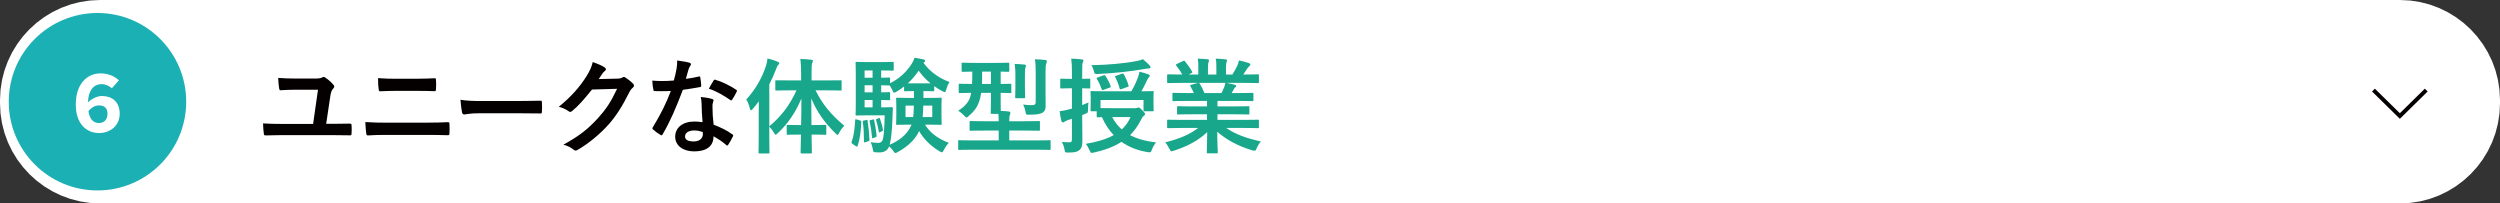
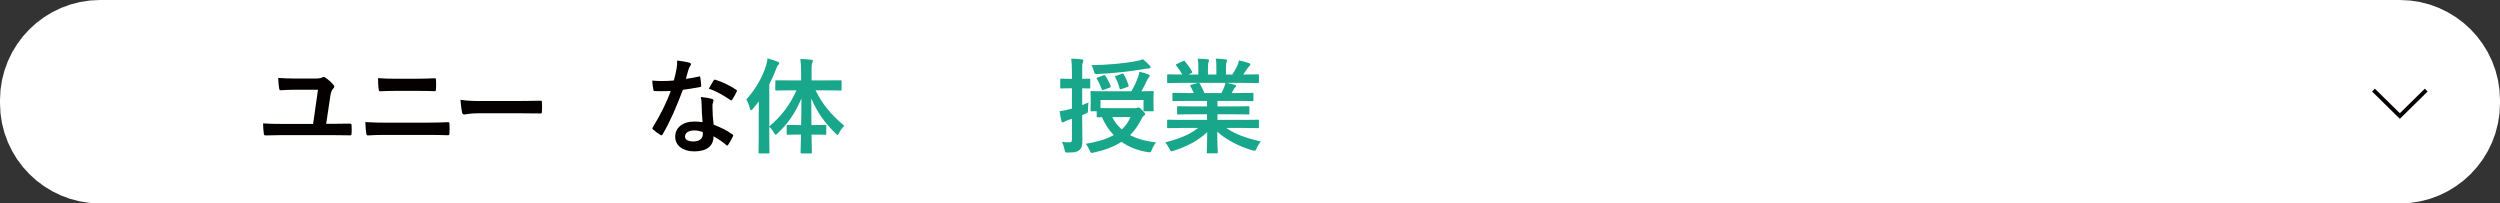
<svg xmlns="http://www.w3.org/2000/svg" version="1.1" id="レイヤー_1" x="0px" y="0px" width="889.104px" height="72.35px" viewBox="0 0 889.104 72.35" enable-background="new 0 0 889.104 72.35" xml:space="preserve">
  <rect x="0" y="0" width="889.104" height="72.35" fill="#333333" stroke="none" />
  <g>
    <path fill="#FFFFFF" stroke="#FFFFFF" stroke-width="31.181" stroke-linecap="round" stroke-linejoin="round" stroke-miterlimit="10" d="   M853.513,56.759H35.59c-11,0-20-9-20-20v-1.168c0-11,9-20,20-20h817.923c11,0,20,9,20,20v1.168   C873.513,47.759,864.513,56.759,853.513,56.759z" />
    <g>
-       <circle fill="#1BB0B4" cx="34.667" cy="36.175" r="31.552" />
      <g>
        <path fill="#FFFFFF" d="M26.951,37.177c0-7.639,4.283-11.081,8.805-11.081c2.906,0,5.123,1.143,6.521,2.468l-2.504,2.836     c-0.853-0.789-2.24-1.479-3.601-1.479c-2.628,0-4.898,1.815-4.898,7.257c0,5.078,1.909,6.584,3.858,6.584     c1.625,0,3.105-0.99,3.105-3.301c0-2.08-1.211-2.975-3.021-2.975c-1.248,0-2.631,0.596-3.914,2.2l-0.213-3.092     c1.498-1.544,3.553-2.452,5.144-2.452c3.567,0,6.337,1.985,6.337,6.318c0,4.254-3.42,6.856-7.346,6.856     C31.029,47.316,26.951,44.357,26.951,37.177z" />
      </g>
    </g>
    <g>
      <path fill="#040000" d="M118.507,44.035c1.88,0,3.833-0.037,5.712-0.073c0.7,0,0.811,0.109,0.811,0.626    c0.074,0.921,0.074,1.916,0,2.837c0,0.59-0.11,0.737-0.627,0.701c-2.1,0-4.385-0.074-6.559-0.074H100.45    c-2.506,0-4.458,0.11-5.822,0.11c-0.626,0.036-0.737-0.11-0.811-0.7c-0.11-0.848-0.258-2.395-0.258-3.574    c2.101,0.147,4.422,0.184,6.56,0.184h11.238l1.732-12.16h-8.07c-1.769,0-3.648,0.074-5.232,0.185    c-0.369,0-0.442-0.222-0.516-0.737c-0.148-0.626-0.258-2.174-0.332-3.648c1.879,0.148,3.98,0.222,6.301,0.222h6.561    c1.473,0,2.211-0.073,2.727-0.368c0.221-0.111,0.405-0.222,0.59-0.222c0.184,0,0.331,0.073,0.516,0.222    c0.921,0.59,2.1,1.584,2.91,2.543c0.222,0.221,0.332,0.441,0.332,0.662c0,0.258-0.11,0.479-0.368,0.737    c-0.553,0.626-0.774,1.143-0.995,2.433l-1.511,10.097H118.507z" />
      <path fill="#040000" d="M137.441,47.978c-2.396,0-4.828,0.037-6.634,0.185c-0.368,0-0.479-0.222-0.553-0.7    c-0.147-0.848-0.221-2.1-0.331-4.053c2.652,0.184,5.307,0.221,7.627,0.221h13.414c4.09,0,6.596-0.111,8.291-0.185    c0.479,0,0.59,0.185,0.59,0.663c0.074,1.032,0.074,2.174,0,3.206c0,0.553-0.074,0.774-0.553,0.774    c-1.77-0.074-5.564-0.111-8.07-0.111H137.441z M140.831,32.317c-2.321,0-3.942,0.073-5.638,0.146    c-0.369,0-0.479-0.221-0.516-0.773c-0.186-1.143-0.222-2.396-0.222-3.906c2.321,0.184,4.054,0.221,6.265,0.221h7.296    c2.837,0,5.048-0.11,6.634-0.184c0.294,0,0.404,0.184,0.404,0.626c0.074,1.069,0.074,2.212,0,3.279    c-0.037,0.517-0.11,0.7-0.479,0.7c-1.732-0.073-4.09-0.109-6.449-0.109H140.831z" />
      <path fill="#040000" d="M170.577,40.276c-3.647,0-5.048,0.442-5.417,0.442c-0.442,0-0.736-0.222-0.848-0.774    c-0.184-0.848-0.405-2.58-0.553-4.459c2.396,0.369,4.238,0.443,7.959,0.443h11.866c2.801,0,5.638-0.074,8.476-0.111    c0.553-0.037,0.664,0.074,0.664,0.516c0.073,1.105,0.073,2.359,0,3.465c0,0.441-0.148,0.589-0.664,0.553    c-2.764-0.037-5.49-0.074-8.217-0.074H170.577z" />
-       <path fill="#040000" d="M219.57,27.968c0.957-0.036,1.437-0.184,1.842-0.441c0.147-0.111,0.295-0.147,0.479-0.147    c0.186,0,0.369,0.073,0.59,0.222c0.922,0.589,1.77,1.289,2.506,1.989c0.332,0.295,0.479,0.589,0.479,0.848    c0,0.295-0.185,0.552-0.442,0.774c-0.516,0.404-0.885,0.92-1.216,1.584c-2.47,5.012-4.827,8.586-7.296,11.387    c-3.17,3.574-7.555,7.148-11.203,9.176c-0.221,0.146-0.405,0.184-0.59,0.184c-0.295,0-0.553-0.146-0.848-0.405    c-0.921-0.737-2.063-1.29-3.5-1.694c5.748-3.17,8.66-5.491,12.271-9.397c2.91-3.243,4.605-5.749,6.816-10.466l-8.918,0.259    c-3.021,3.722-4.863,5.822-6.965,7.554c-0.258,0.258-0.516,0.406-0.773,0.406c-0.184,0-0.368-0.074-0.553-0.222    c-0.921-0.663-2.285-1.327-3.537-1.585c4.79-3.906,7.627-7.332,9.912-10.943c1.217-2.064,1.77-3.207,2.174-4.976    c2.102,0.737,3.502,1.363,4.313,1.953c0.258,0.185,0.368,0.405,0.368,0.626s-0.11,0.442-0.405,0.627    c-0.369,0.221-0.627,0.627-0.922,0.995c-0.404,0.626-0.773,1.179-1.216,1.843L219.57,27.968z" />
      <path fill="#040000" d="M248.49,27.231c0.332-0.11,0.479-0.11,0.553,0.295c0.184,0.921,0.295,2.026,0.332,2.984    c0,0.332-0.148,0.406-0.443,0.442c-1.989,0.405-3.795,0.663-6.08,0.995c-2.357,6.228-4.532,11.313-7.186,15.809    c-0.147,0.258-0.258,0.369-0.405,0.369c-0.11,0-0.258-0.074-0.442-0.186c-0.848-0.516-1.916-1.289-2.543-1.879    c-0.184-0.146-0.258-0.258-0.258-0.405c0-0.11,0.037-0.258,0.185-0.442c2.764-4.568,4.717-8.438,6.375-12.86    c-1.4,0.073-2.542,0.073-3.685,0.073c-0.811,0-1.105,0-2.027-0.036c-0.368,0-0.441-0.11-0.516-0.59    c-0.184-0.7-0.295-1.916-0.369-3.132c1.512,0.109,2.359,0.146,3.428,0.146c1.438,0,2.543-0.037,4.238-0.184    c0.441-1.548,0.699-2.801,0.957-4.127c0.222-1.29,0.222-1.843,0.222-2.985c1.585,0.222,3.169,0.442,4.312,0.774    c0.368,0.073,0.59,0.295,0.59,0.553c0,0.295-0.111,0.479-0.332,0.699c-0.221,0.295-0.369,0.627-0.59,1.363    c-0.258,0.885-0.553,2.027-0.885,3.133C245.357,27.895,247.053,27.563,248.49,27.231z M249.521,37.107    c-0.037-0.995-0.073-1.585-0.295-2.616c1.807,0.184,2.764,0.332,4.018,0.699c0.331,0.074,0.516,0.258,0.516,0.59    c0,0.074-0.074,0.332-0.221,0.774c-0.148,0.442-0.186,0.884-0.148,1.511c0,2.174,0.111,3.758,0.406,6.264    c2.652,1.069,4.459,1.88,6.633,3.428c0.368,0.258,0.404,0.405,0.221,0.773c-0.553,1.143-1.068,2.064-1.695,2.985    c-0.11,0.185-0.221,0.258-0.332,0.258c-0.109,0-0.221-0.073-0.367-0.222c-1.622-1.399-2.985-2.211-4.496-3.096    c0,3.686-2.653,5.381-6.854,5.381c-4.054,0-6.78-2.063-6.78-5.232c0-3.206,2.653-5.381,6.817-5.381c0.7,0,1.731,0.037,2.911,0.222    C249.633,41.087,249.559,38.839,249.521,37.107z M246.905,46.394c-1.843,0-3.28,0.736-3.28,2.137c0,1.18,1.033,1.77,3.133,1.77    c1.99,0,3.206-1.068,3.206-2.617c0-0.331,0-0.516-0.036-0.736C249.043,46.651,248.048,46.394,246.905,46.394z M253.76,28.669    c0.221-0.369,0.405-0.406,0.773-0.258c2.174,0.589,5.086,2.063,7.223,3.463c0.221,0.148,0.332,0.258,0.332,0.406    c0,0.11-0.037,0.258-0.148,0.441c-0.367,0.811-1.031,1.953-1.547,2.727c-0.111,0.185-0.221,0.258-0.332,0.258    c-0.11,0-0.184-0.036-0.332-0.146c-2.174-1.475-4.826-3.096-7.627-4.017C252.728,30.438,253.28,29.331,253.76,28.669z" />
      <path fill="#18A78B" d="M281.184,32.132c-3.611,0-4.826,0.074-5.048,0.074c-0.368,0-0.405-0.037-0.405-0.405v-2.837    c0-0.406,0.037-0.406,0.405-0.406c0.222,0,1.437,0.037,5.048,0.037h3.723V26.2c0-2.359-0.074-3.648-0.258-5.233    c1.326,0.037,2.616,0.11,3.869,0.295c0.368,0,0.59,0.185,0.59,0.368c0,0.295-0.148,0.516-0.258,0.773    c-0.186,0.443-0.222,1.217-0.222,3.723v2.469h5.232c3.575,0,4.827-0.037,5.085-0.037c0.332,0,0.369,0,0.369,0.406v2.837    c0,0.368-0.037,0.405-0.369,0.405c-0.258,0-1.51-0.074-5.085-0.074h-3.832c2.542,4.976,5.27,8.402,10.244,12.604    c-0.774,0.773-1.363,1.584-1.806,2.469c-0.258,0.516-0.405,0.773-0.59,0.773c-0.184,0-0.405-0.221-0.773-0.59    c-4.238-4.164-6.596-7.775-8.586-12.381c0,3.316,0.037,6.596,0.073,9.47h0.848c2.874,0,3.796-0.073,4.017-0.073    c0.369,0,0.405,0.037,0.405,0.406v2.689c0,0.404-0.036,0.441-0.405,0.441c-0.221,0-1.143-0.073-4.017-0.073h-0.811    c0.036,3.501,0.11,5.933,0.11,6.302c0,0.368-0.037,0.404-0.405,0.404h-3.169c-0.405,0-0.442-0.036-0.442-0.404    c0-0.369,0.073-2.838,0.147-6.302h-0.663c-2.874,0-3.796,0.073-4.017,0.073c-0.369,0-0.406-0.037-0.406-0.441V44.81    c0-0.369,0.037-0.406,0.406-0.406c0.221,0,1.143,0.073,4.017,0.073h0.7c0.074-2.874,0.11-6.153,0.11-9.433    c-2.101,4.975-4.753,8.918-8.401,12.308c-0.369,0.331-0.59,0.552-0.774,0.552s-0.331-0.221-0.589-0.699    c-0.517-0.885-1.105-1.584-1.658-2.174v3.537c0,3.611,0.073,5.417,0.073,5.602c0,0.368-0.037,0.404-0.405,0.404h-3.133    c-0.332,0-0.368-0.036-0.368-0.404c0-0.221,0.073-1.99,0.073-5.602v-8.365c0-1.215,0-2.689,0.037-4.164    c-0.7,0.922-1.4,1.843-2.137,2.69c-0.258,0.295-0.479,0.479-0.664,0.479c-0.184,0-0.295-0.221-0.404-0.664    c-0.259-1.18-0.774-2.432-1.254-3.168c3.17-3.465,5.602-7.592,7.002-11.977c0.258-0.885,0.479-1.695,0.553-2.617    c1.326,0.332,2.506,0.701,3.574,1.143c0.405,0.185,0.59,0.295,0.59,0.553s-0.111,0.405-0.406,0.664    c-0.221,0.221-0.404,0.516-0.736,1.473c-0.7,1.807-1.475,3.612-2.395,5.381v14.924c4.09-3.427,7.223-7.332,9.654-12.787H281.184z" />
-       <path fill="#18A78B" d="M305.793,42.819c0.479,0.146,0.516,0.184,0.516,0.59c-0.147,3.205-0.405,5.896-1.326,8.438    c-0.074,0.222-0.111,0.295-0.221,0.295c-0.074,0-0.222-0.037-0.406-0.184l-1.105-0.737c-0.441-0.295-0.479-0.405-0.368-0.811    c0.774-2.101,1.068-4.644,1.253-7.628c0.037-0.442,0.037-0.442,0.553-0.295L305.793,42.819z M328.419,32.391v2.433h1.658    c3.095,0,4.164-0.074,4.422-0.074c0.368,0,0.405,0.037,0.405,0.404c0,0.259-0.074,0.959-0.074,2.801v3.244    c0,1.842,0.074,2.578,0.074,2.8c0,0.368-0.037,0.405-0.405,0.405c-0.258,0-1.327-0.074-4.422-0.074h-1.105    c1.769,2.912,4.79,5.123,8.476,6.449c-0.59,0.59-1.29,1.584-1.77,2.543c-0.331,0.627-0.441,0.848-0.699,0.848    c-0.185,0-0.406-0.147-0.848-0.369c-3.207-1.916-5.676-4.422-7.26-7.186c-1.4,3.133-4.274,5.639-7.518,7.407    c-0.441,0.258-0.7,0.405-0.885,0.405c-0.258,0-0.441-0.258-0.811-0.773c-0.441-0.664-0.957-1.217-1.438-1.622    c-0.589,1.548-1.879,2.175-3.39,2.175c-0.516,0-1.105,0-1.658-0.074c-0.589-0.074-0.589-0.074-0.774-1.18    c-0.184-0.921-0.441-1.694-0.736-2.395c1.068,0.147,1.879,0.258,2.506,0.258c0.885,0,1.326-0.221,1.658-0.885    c0.442-0.921,0.663-3.354,0.811-8.918h-6.19c-2.47,0-3.391,0.074-3.759,0.074c-0.369,0-0.405-0.037-0.405-0.405    c0-0.258,0.073-1.585,0.073-4.532v-9.213c0-2.911-0.073-4.312-0.073-4.533c0-0.367,0.036-0.404,0.405-0.404    c0.368,0,1.289,0.073,3.759,0.073h5.454c2.248,0,3.279-0.073,3.5-0.073c0.406,0,0.442,0.037,0.442,0.404v2.359    c0,0.331-0.036,0.368-0.442,0.368c-0.221,0-1.252-0.073-3.5-0.073h-0.517v2.579c1.88,0,2.579-0.073,2.765-0.073    c0.367,0,0.404,0.037,0.404,0.404v1.622c3.133-1.511,5.859-4.017,7.629-6.817c0.479-0.773,0.811-1.4,1.068-2.248    c1.179,0.185,2.211,0.406,3.279,0.627c0.295,0.11,0.479,0.221,0.479,0.479c0,0.222-0.073,0.369-0.331,0.516l-0.258,0.186    c2.174,2.984,5.196,5.306,9.286,6.854c-0.442,0.516-0.885,1.584-1.18,2.653c-0.184,0.626-0.295,0.921-0.553,0.921    c-0.184,0-0.479-0.147-0.885-0.368c-0.994-0.517-1.952-1.105-2.837-1.769v1.474c0,0.331-0.036,0.368-0.405,0.368    c-0.258,0-0.922-0.073-3.279-0.073H328.419z M308.004,42.708c0.479-0.11,0.516-0.073,0.553,0.258    c0.332,2.211,0.553,4.422,0.663,6.67c0,0.332-0.036,0.479-0.442,0.627l-0.994,0.295c-0.443,0.147-0.516,0.184-0.516-0.186    c0-2.469-0.111-4.716-0.406-6.963c-0.074-0.369-0.074-0.443,0.332-0.517L308.004,42.708z M310.325,27.637v-2.579h-2.837v2.579    H310.325z M310.325,32.833v-2.506h-2.837v2.506H310.325z M310.325,38.176V35.56h-2.837v2.616H310.325z M310.362,42.524    c0.368-0.074,0.442-0.111,0.516,0.221c0.368,1.658,0.7,3.648,0.885,5.453c0.036,0.332,0,0.443-0.368,0.59l-0.737,0.295    c-0.405,0.148-0.479,0.185-0.517-0.221c-0.184-2.027-0.479-3.943-0.848-5.675c-0.073-0.331-0.073-0.368,0.332-0.479    L310.362,42.524z M312.463,42.045c0.332-0.147,0.405-0.11,0.479,0.147c0.442,1.217,0.848,2.58,1.068,3.943    c0.037,0.295,0,0.368-0.294,0.516l-0.7,0.332c-0.332,0.184-0.442,0.146-0.479-0.148c-0.222-1.399-0.553-2.873-0.959-4.09    c-0.11-0.295-0.11-0.258,0.221-0.405L312.463,42.045z M314.01,38.176c2.211,0,2.875-0.074,3.096-0.074    c0.369,0,0.442,0.074,0.442,0.479c-0.073,0.885-0.11,1.843-0.11,2.58c-0.184,5.38-0.516,8.365-1.031,10.317    c3.353-1.437,6.043-3.575,7.48-6.485l0.295-0.664h-0.664c-3.096,0-4.164,0.074-4.422,0.074c-0.369,0-0.405-0.037-0.405-0.405    c0-0.259,0.073-0.958,0.073-2.8v-3.244c0-1.842-0.073-2.542-0.073-2.801c0-0.367,0.036-0.404,0.405-0.404    c0.258,0,1.326,0.074,4.422,0.074h1.511v-2.433c-2.247,0-2.911,0.073-3.095,0.073c-0.369,0-0.406-0.037-0.406-0.368v-1.327    c-0.884,0.7-1.769,1.327-2.689,1.843c-0.405,0.222-0.664,0.368-0.848,0.368c-0.221,0-0.369-0.258-0.627-0.884    c-0.258-0.553-0.626-1.179-0.957-1.695h-0.258c-0.186,0-0.885-0.036-2.765-0.073v2.506c1.88,0,2.579-0.074,2.765-0.074    c0.367,0,0.404,0.037,0.404,0.442v2.026c0,0.369-0.037,0.405-0.404,0.405c-0.186,0-0.885-0.036-2.765-0.073v2.616H314.01z     M322.043,37.55v4.09h2.728c0.147-1.105,0.185-2.469,0.222-4.09H322.043z M330.924,29.626c-1.658-1.363-3.095-2.91-4.2-4.495    c-1.069,1.622-2.396,3.132-3.833,4.495H330.924z M331.551,41.64v-4.09h-3.205c-0.037,1.584-0.074,2.91-0.222,4.09H331.551z" />
-       <path fill="#18A78B" d="M345.746,53.247c-3.242,0-4.385,0.074-4.605,0.074c-0.369,0-0.369-0.037-0.369-0.405v-2.69    c0-0.332,0-0.368,0.369-0.368c0.221,0,1.363,0.073,4.605,0.073h9.434v-3.5h-4.864c-3.574,0-4.827,0.073-5.048,0.073    c-0.406,0-0.443-0.037-0.443-0.405v-2.616c0-0.405,0.037-0.442,0.443-0.442c0.221,0,1.474,0.074,5.048,0.074h4.864    c0-0.922-0.037-1.732-0.11-2.617h-2.321c-0.369,0-0.406-0.037-0.406-0.441c0-0.222,0.074-1.438,0.074-4.127v-2.912h-3.464    c-0.185,1.254-0.442,2.359-0.811,3.316c-0.737,2.027-1.88,3.465-3.611,4.901c-0.405,0.368-0.626,0.553-0.812,0.553    c-0.221,0-0.404-0.222-0.847-0.7c-0.663-0.7-1.364-1.289-2.101-1.695c2.063-1.29,3.464-2.801,4.09-4.385    c0.185-0.516,0.369-1.18,0.516-1.99c-2.764,0.037-3.832,0.074-4.016,0.074c-0.369,0-0.406-0.037-0.406-0.442v-2.47    c0-0.368,0.037-0.404,0.406-0.404c0.184,0,1.326,0.073,4.348,0.073c0.037-0.774,0.074-1.585,0.074-2.506v-1.88    c-2.322,0.037-3.206,0.074-3.391,0.074c-0.368,0-0.405-0.037-0.405-0.405v-2.433c0-0.367,0.037-0.404,0.405-0.404    c0.221,0,1.29,0.073,4.496,0.073h7.148c3.206,0,4.275-0.073,4.496-0.073c0.368,0,0.405,0.037,0.405,0.404v2.433    c0,0.368-0.037,0.405-0.405,0.405c-0.185,0-0.885-0.037-2.653-0.074v4.386c2.321,0,3.206-0.073,3.39-0.073    c0.369,0,0.406,0.036,0.406,0.404v2.47c0,0.405-0.037,0.442-0.406,0.442c-0.184,0-1.068-0.037-3.39-0.074v2.912    c0,1.768,0,2.873,0.036,3.5c0.996,0.037,1.917,0.111,2.912,0.221c0.295,0.037,0.516,0.222,0.516,0.442    c0,0.295-0.074,0.517-0.184,0.774c-0.148,0.368-0.222,0.921-0.222,2.248h5.417c3.611,0,4.864-0.074,5.086-0.074    c0.367,0,0.404,0.037,0.404,0.442v2.616c0,0.368-0.037,0.405-0.404,0.405c-0.222,0-1.475-0.073-5.086-0.073h-5.417v3.5h9.765    c3.243,0,4.349-0.073,4.57-0.073c0.368,0,0.368,0.036,0.368,0.368v2.69c0,0.368,0,0.405-0.368,0.405    c-0.222,0-1.327-0.074-4.57-0.074H345.746z M352.416,29.848v-4.386h-3.133v2.359c0,0.699,0,1.4-0.036,2.026H352.416z     M361.113,26.421c0-1.29-0.037-2.358-0.259-3.686c1.4,0.037,2.211,0.111,3.464,0.221c0.369,0.037,0.553,0.222,0.553,0.406    c0,0.258-0.037,0.405-0.146,0.627c-0.148,0.294-0.222,0.848-0.222,2.432v4.568c0,2.248,0.073,3.281,0.073,3.502    c0,0.404-0.037,0.441-0.441,0.441h-2.69c-0.368,0-0.405-0.037-0.405-0.441c0-0.221,0.074-1.254,0.074-3.502V26.421z     M371.836,32.759c0,1.916,0.037,3.574,0.037,4.863c0,1.144-0.185,1.844-1.068,2.434c-0.664,0.441-2.027,0.736-4.791,0.736    c-1.105,0-1.143,0-1.326-1.143c-0.148-0.848-0.406-1.658-0.811-2.469c1.215,0.147,2.284,0.221,3.095,0.221    c1.069,0,1.363-0.331,1.363-1.216V25.757c0-1.989-0.036-3.354-0.294-4.68c1.4,0.037,2.395,0.111,3.685,0.258    c0.368,0.037,0.589,0.222,0.589,0.406c0,0.331-0.109,0.59-0.221,0.848c-0.184,0.404-0.258,1.179-0.258,3.095V32.759z" />
      <path fill="#18A78B" d="M384.875,42.413c0,3.538,0.072,5.527,0.072,7.371c0,2.026-0.295,3.021-1.143,3.647    c-0.811,0.626-1.584,0.812-3.832,0.812c-1.143,0.036-1.215,0.036-1.4-1.106c-0.184-1.142-0.59-2.063-0.92-2.69    c0.848,0.111,1.473,0.148,2.801,0.148c0.516,0,0.773-0.223,0.773-1.032v-7.296l-1.363,0.404c-0.664,0.222-1.068,0.479-1.291,0.627    c-0.184,0.147-0.404,0.221-0.625,0.221c-0.223,0-0.369-0.146-0.443-0.441c-0.258-0.959-0.479-2.211-0.662-3.537    c1.068-0.111,2.137-0.295,3.426-0.664l0.959-0.258v-7.223h-0.59c-2.285,0-2.984,0.073-3.17,0.073    c-0.367,0-0.404-0.036-0.404-0.405v-2.689c0-0.369,0.037-0.406,0.404-0.406c0.186,0,0.885,0.074,3.17,0.074h0.59v-1.953    c0-2.358-0.037-3.537-0.258-5.232c1.326,0.037,2.506,0.11,3.758,0.258c0.332,0.037,0.59,0.221,0.59,0.405    c0,0.295-0.146,0.517-0.258,0.774c-0.184,0.441-0.184,1.216-0.184,3.722v2.026c1.621,0,2.211-0.074,2.469-0.074    c0.367,0,0.404,0.037,0.404,0.406v2.689c0,0.369-0.037,0.405-0.404,0.405c-0.258,0-0.848-0.036-2.469-0.073v5.969    c0.699-0.257,1.436-0.589,2.248-0.92c-0.111,0.626-0.186,1.731-0.186,2.652c0,0.959-0.037,0.995-0.773,1.29    c-0.441,0.222-0.885,0.405-1.289,0.553V42.413z M403.668,38.471c0.516,0,0.736-0.073,0.885-0.147    c0.109-0.037,0.221-0.11,0.367-0.11c0.223,0,0.518,0.185,1.291,0.958c0.736,0.736,1.031,1.105,1.031,1.363    s-0.111,0.442-0.479,0.664c-0.332,0.258-0.516,0.553-0.996,1.473c-1.105,2.139-2.357,3.906-3.869,5.381    c2.434,1.289,5.49,2.174,9.25,2.58c-0.553,0.662-1.105,1.584-1.475,2.578c-0.295,0.738-0.367,0.959-0.773,0.959    c-0.184,0-0.441-0.037-0.773-0.074c-3.648-0.59-6.707-1.842-9.287-3.648c-2.615,1.695-5.822,2.912-9.766,3.797    c-0.367,0.073-0.699,0.146-0.846,0.146c-0.26,0-0.406-0.221-0.701-0.885c-0.369-0.884-0.885-1.768-1.363-2.357    c4.018-0.664,7.334-1.658,9.912-3.096c-1.695-1.77-3.096-3.906-4.164-6.375c-0.885,0-1.326,0.037-1.438,0.037    c-0.404,0-0.441-0.037-0.441-0.406v-1.731h-1.805c-0.369,0-0.406-0.036-0.406-0.405c0-0.221,0.074-0.7,0.074-3.501v-1.032    c0-1.031-0.074-1.584-0.074-1.842c0-0.369,0.037-0.405,0.406-0.405c0.258,0,1.51,0.073,5.084,0.073h9.029    c1.031-1.695,1.768-3.354,2.357-4.938c0.221-0.627,0.443-1.29,0.516-2.027c1.254,0.295,2.285,0.59,3.244,0.959    c0.295,0.11,0.441,0.295,0.441,0.479c0,0.221-0.111,0.369-0.295,0.553c-0.184,0.185-0.404,0.516-0.664,1.031    c-0.588,1.254-1.178,2.543-2.025,3.943c2.689,0,3.758-0.073,3.979-0.073c0.369,0,0.406,0.036,0.406,0.405    c0,0.221-0.074,0.811-0.074,1.621v1.253c0,2.801,0.074,3.28,0.074,3.501c0,0.369-0.037,0.405-0.406,0.405h-2.836    c-0.332,0-0.369-0.036-0.369-0.405V35.56h-15.293v2.874c0.664,0.037,1.807,0.037,3.611,0.037H403.668z M408.863,23.288    c0.186,0.185,0.332,0.406,0.332,0.627s-0.258,0.441-0.773,0.441c-0.406,0-1.033,0.111-1.658,0.222    c-4.828,0.848-10.797,1.474-16.215,1.731c-1.215,0.037-1.252,0.037-1.547-1.105c-0.221-0.811-0.516-1.51-0.885-2.026    c5.822-0.073,12.16-0.663,16.324-1.511c0.848-0.147,1.475-0.368,1.99-0.627C407.389,21.814,408.201,22.515,408.863,23.288z     M392.355,26.826c0.479-0.185,0.59-0.11,0.811,0.222c0.773,1.142,1.289,2.174,1.805,3.5c0.148,0.369,0.074,0.479-0.367,0.627    l-2.102,0.773c-0.516,0.184-0.553,0.147-0.699-0.258c-0.443-1.217-1.033-2.58-1.695-3.574c-0.186-0.295-0.148-0.406,0.367-0.59    L392.355,26.826z M395.561,41.64c0.848,1.695,1.953,3.133,3.391,4.385c1.326-1.215,2.357-2.652,3.096-4.385H395.561z     M398.988,26.236c0.441-0.147,0.516-0.11,0.699,0.222c0.701,1.216,1.254,2.542,1.658,3.869c0.111,0.405,0.037,0.479-0.441,0.626    l-1.99,0.7c-0.516,0.185-0.627,0.147-0.736-0.221c-0.332-1.29-0.848-2.617-1.512-3.906c-0.184-0.369-0.109-0.479,0.369-0.627    L398.988,26.236z" />
      <path fill="#18A78B" d="M420.166,45.509c-3.316,0-4.422,0.074-4.643,0.074c-0.406,0-0.443-0.037-0.443-0.406v-2.174    c0-0.405,0.037-0.442,0.443-0.442c0.221,0,1.326,0.074,4.643,0.074h9.103v-1.989h-5.196c-3.574,0-4.865,0.073-5.086,0.073    c-0.369,0-0.369-0.037-0.369-0.405v-2.101c0-0.405,0-0.442,0.369-0.442c0.221,0,1.512,0.073,5.086,0.073h5.196v-1.952h-6.929    c-3.537,0-4.717,0.073-4.938,0.073c-0.406,0-0.443-0.036-0.443-0.368v-2.174c0-0.369,0.037-0.406,0.443-0.406    c0.221,0,1.4,0.074,4.938,0.074h2.248c-0.406-0.885-0.773-1.622-1.18-2.322c-0.184-0.331-0.221-0.479,0.258-0.626l2.396-0.663    h-5.896c-3.316,0-4.422,0.073-4.643,0.073c-0.406,0-0.443-0.036-0.443-0.405v-2.285c0-0.404,0.037-0.441,0.443-0.441    c0.221,0,1.326,0.074,4.643,0.074h0.258c-0.59-1.18-1.254-2.102-2.102-3.17c-0.221-0.258-0.146-0.405,0.295-0.627l2.139-0.994    c0.367-0.185,0.479-0.147,0.699,0.147c0.885,1.068,1.807,2.321,2.469,3.574c0.186,0.331,0.186,0.368-0.295,0.626l-0.883,0.443    h3.426v-2.433c0-1.29,0-2.175-0.221-3.206c1.143,0.037,2.58,0.11,3.575,0.221c0.295,0.037,0.442,0.148,0.442,0.332    c0,0.221-0.074,0.405-0.147,0.627c-0.111,0.258-0.222,0.811-0.222,2.026v2.433h2.985v-2.396c0-1.326,0-2.211-0.222-3.242    c1.105,0.037,2.543,0.11,3.538,0.258c0.331,0.037,0.479,0.147,0.479,0.332c0,0.184-0.073,0.405-0.147,0.59    c-0.11,0.258-0.221,0.811-0.221,2.026v2.433h2.285c0.663-1.033,1.179-1.953,1.694-3.022c0.258-0.553,0.479-1.105,0.627-1.989    c1.289,0.258,2.579,0.626,3.574,0.957c0.332,0.111,0.479,0.295,0.479,0.479c0,0.295-0.147,0.442-0.369,0.626    c-0.258,0.222-0.442,0.443-0.626,0.701c-0.479,0.773-0.995,1.51-1.511,2.248h0.516c3.316,0,4.422-0.074,4.643-0.074    c0.369,0,0.406,0.037,0.406,0.441v2.285c0,0.369-0.037,0.405-0.406,0.405c-0.221,0-1.326-0.073-4.643-0.073h-6.449    c0.958,0.184,1.806,0.368,2.911,0.663c0.295,0.073,0.479,0.222,0.479,0.442c0,0.258-0.185,0.441-0.405,0.553    c-0.185,0.11-0.368,0.516-0.516,0.773l-0.664,1.18h2.396c3.538,0,4.717-0.074,4.938-0.074c0.368,0,0.405,0.037,0.405,0.406v2.174    c0,0.332-0.037,0.368-0.405,0.368c-0.222,0-1.4-0.073-4.938-0.073h-7.443v1.952h5.859c3.61,0,4.863-0.073,5.085-0.073    c0.368,0,0.405,0.037,0.405,0.442v2.101c0,0.368-0.037,0.405-0.405,0.405c-0.222,0-1.475-0.073-5.085-0.073h-5.859v1.989h9.691    c3.316,0,4.422-0.074,4.643-0.074c0.369,0,0.406,0.037,0.406,0.442v2.174c0,0.369-0.037,0.406-0.406,0.406    c-0.221,0-1.326-0.074-4.643-0.074h-6.56c3.096,2.174,6.965,3.611,12.271,4.791c-0.479,0.59-0.995,1.363-1.438,2.357    c-0.295,0.701-0.442,0.959-0.811,0.959c-0.185,0-0.442-0.074-0.848-0.185c-4.975-1.437-9.359-3.869-12.382-6.597    c0,4.386,0.185,6.67,0.185,7.297c0,0.369-0.037,0.405-0.405,0.405h-3.133c-0.331,0-0.368-0.036-0.368-0.405    c0-0.627,0.11-2.764,0.147-7.148c-3.096,2.947-6.928,5.012-11.83,6.596c-0.404,0.147-0.662,0.221-0.848,0.221    c-0.33,0-0.479-0.258-0.811-0.958c-0.479-0.958-0.994-1.731-1.473-2.21c4.9-1.217,8.658-2.729,11.754-5.123H420.166z     M434.391,33.091c0.331-0.627,0.626-1.253,0.995-2.138c0.184-0.405,0.258-0.774,0.405-1.474h-9.398    c0.111,0.037,0.186,0.146,0.296,0.295c0.553,0.921,1.143,2.026,1.658,3.316H434.391z" />
    </g>
    <polyline fill="none" stroke="#040000" stroke-width="1.417" stroke-miterlimit="10" points="862.872,32.038 853.485,41.26    844.1,32.038  " />
  </g>
</svg>